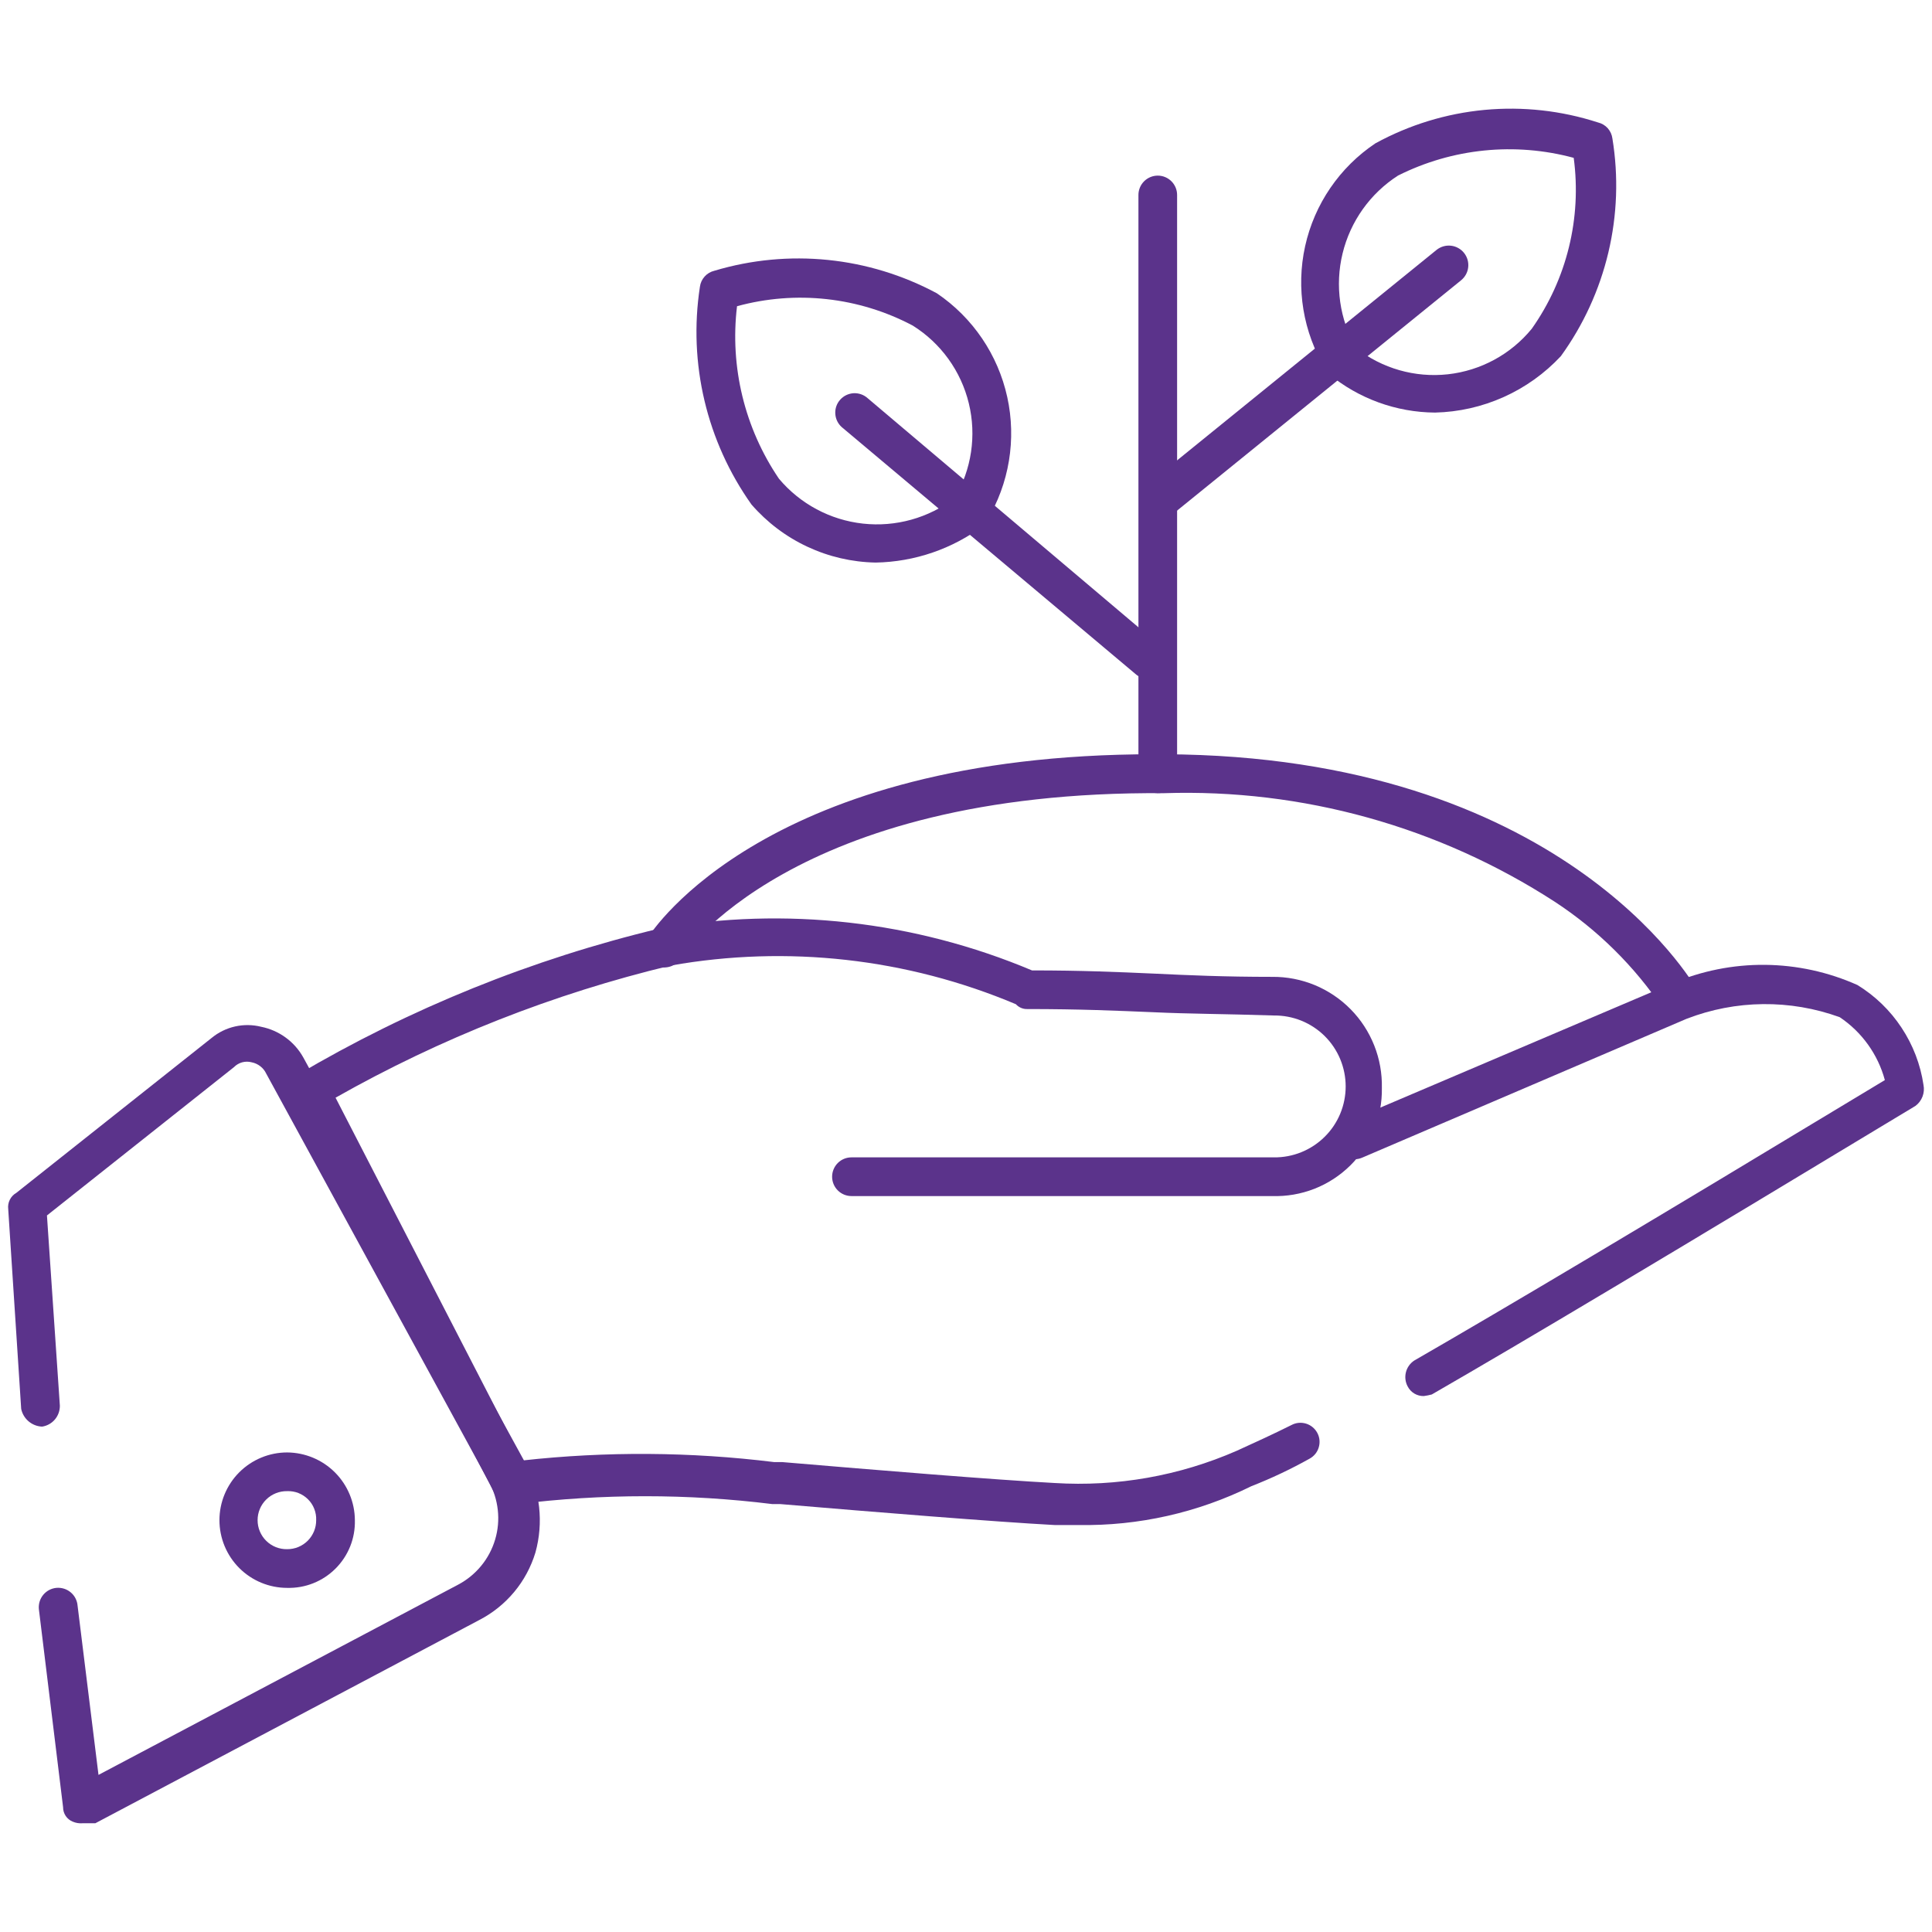
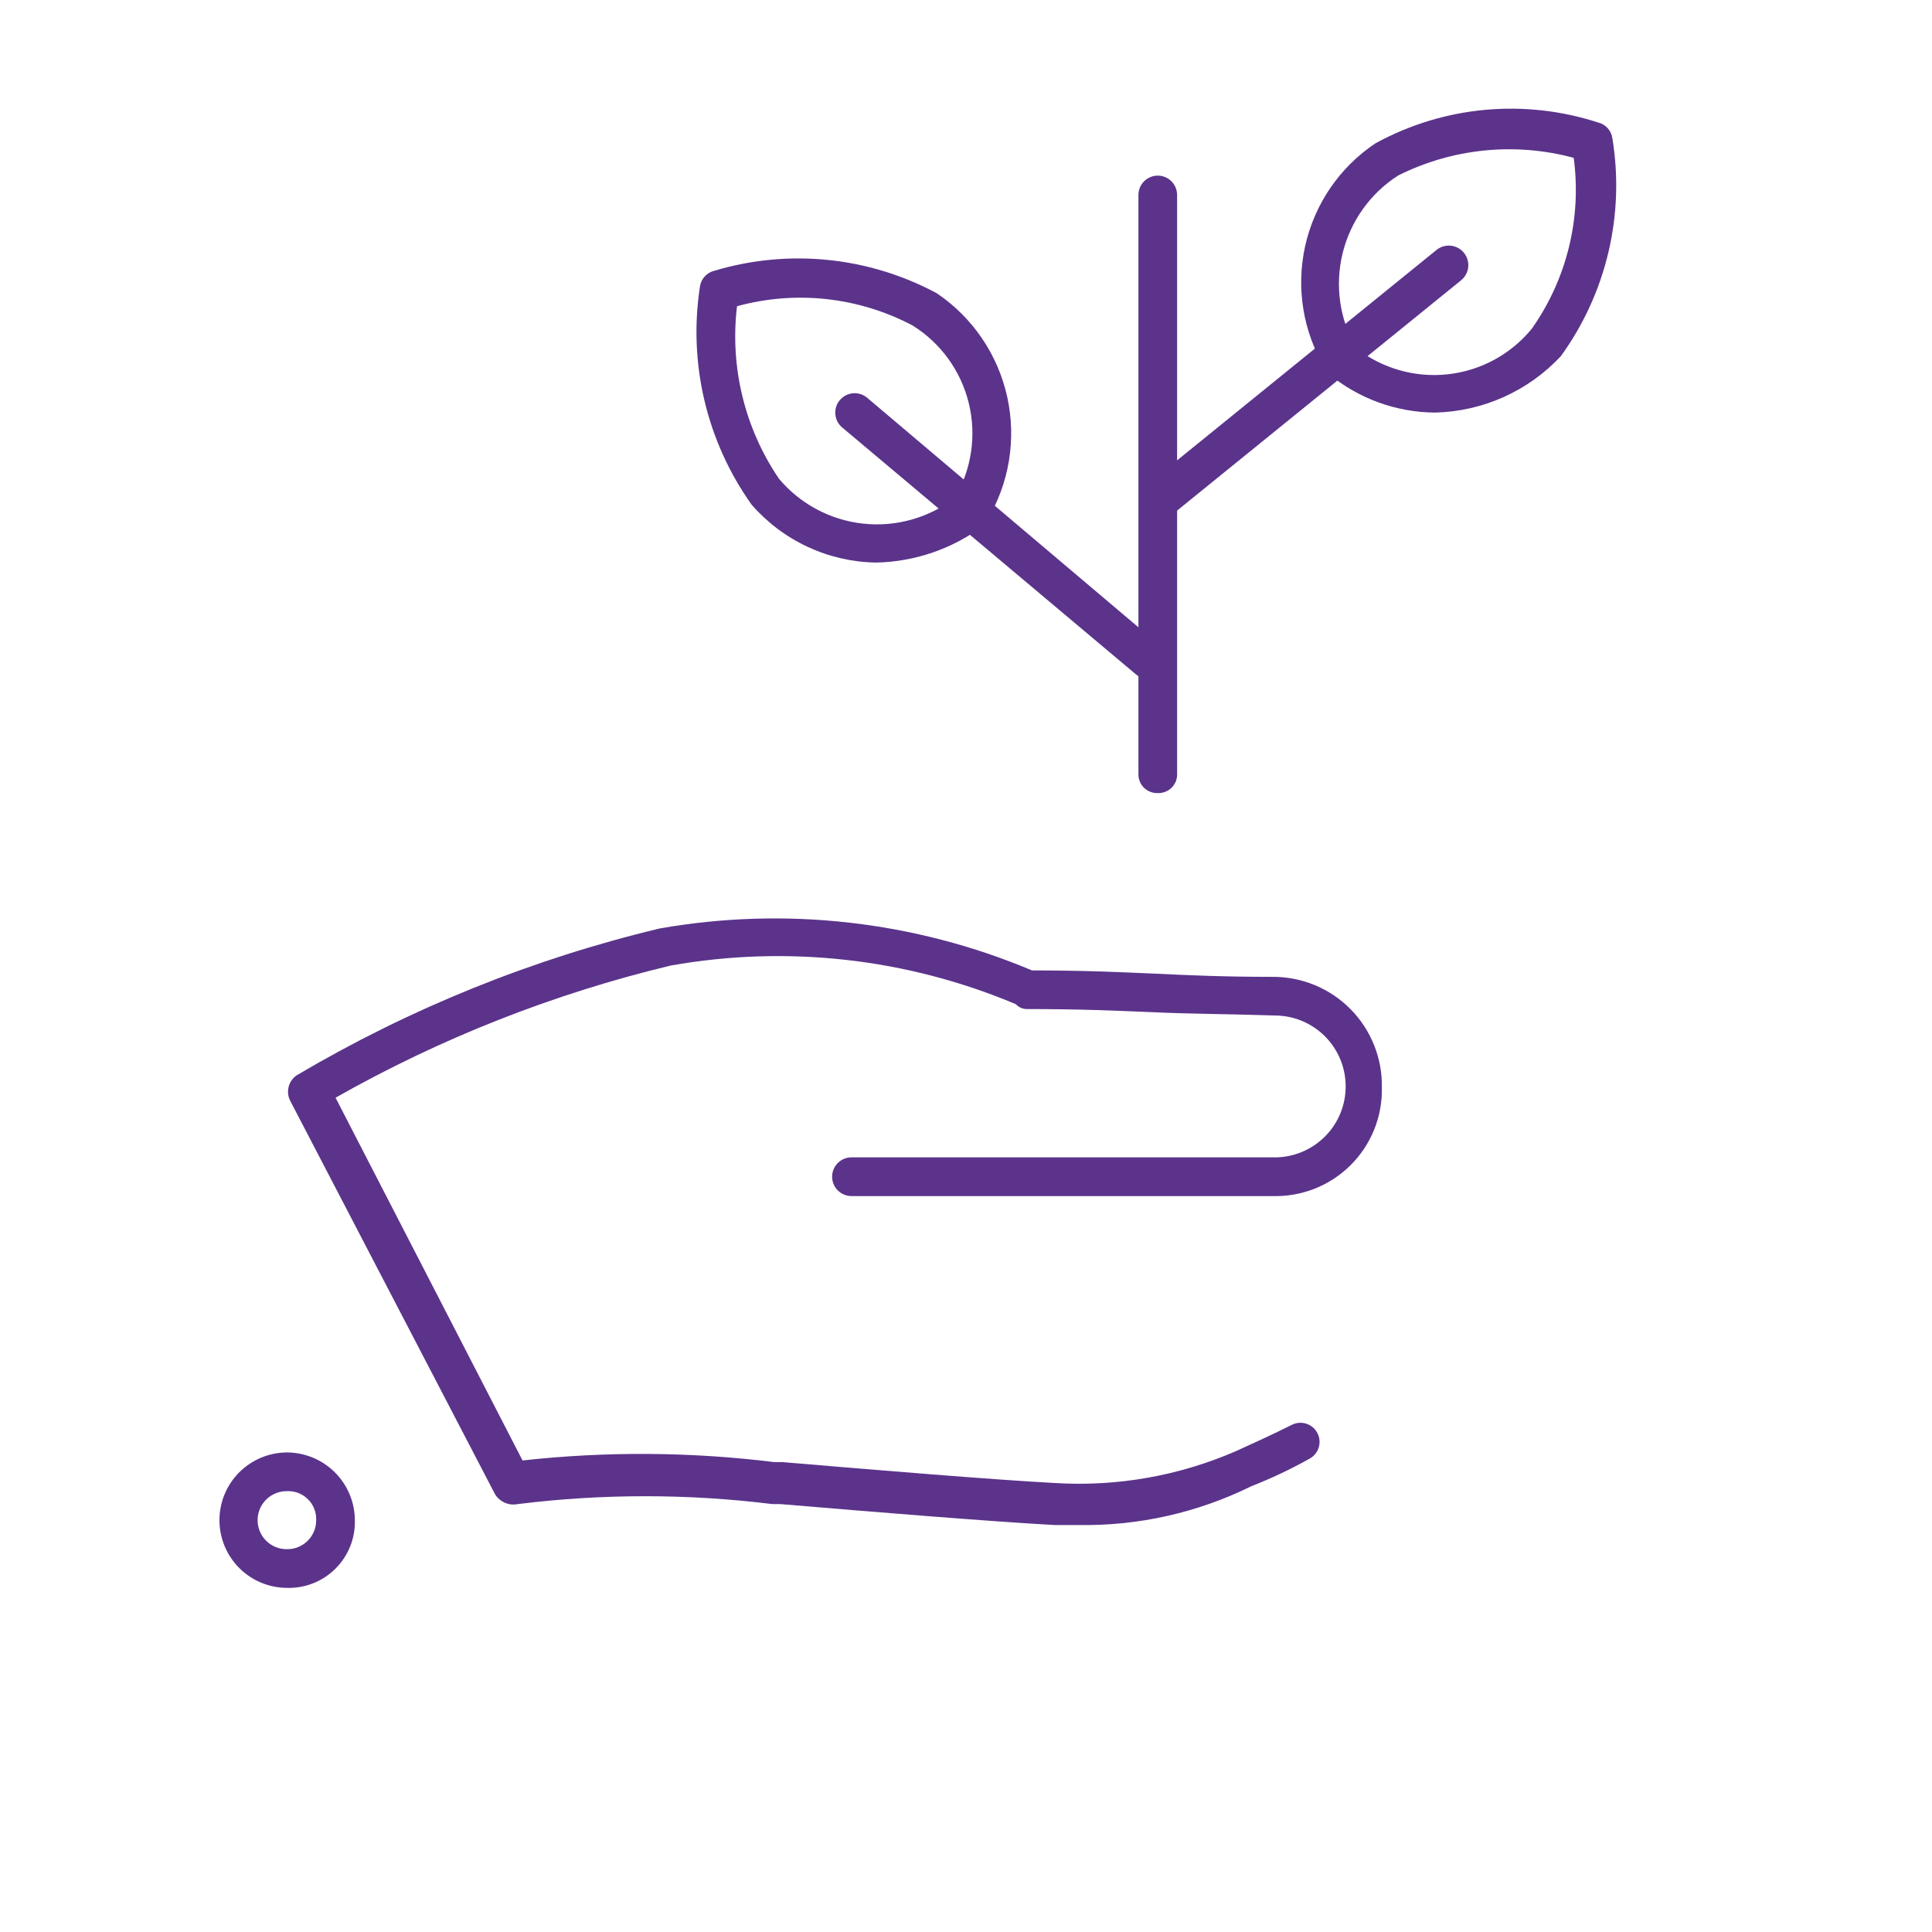
<svg xmlns="http://www.w3.org/2000/svg" width="60" height="60" viewBox="0 0 60 60" fill="none">
-   <path d="M52.178 31.642C52.072 31.642 51.967 31.614 51.875 31.561C51.782 31.507 51.706 31.43 51.653 31.337C50.765 30.012 49.62 28.879 48.285 28.005C44.68 25.67 40.447 24.493 36.154 24.633C24.572 24.543 21.178 29.705 21.146 29.757C21.104 29.825 21.049 29.884 20.985 29.931C20.92 29.978 20.847 30.011 20.769 30.029C20.691 30.048 20.611 30.05 20.532 30.037C20.453 30.024 20.378 29.995 20.311 29.953C20.243 29.911 20.184 29.855 20.138 29.79C20.092 29.725 20.059 29.651 20.042 29.573C20.025 29.495 20.023 29.415 20.037 29.336C20.051 29.258 20.08 29.183 20.123 29.116C20.27 28.881 23.833 23.424 35.829 23.424H36.161C48.434 23.475 52.534 30.442 52.703 30.739C52.755 30.831 52.782 30.934 52.782 31.04C52.781 31.146 52.753 31.249 52.7 31.34C52.647 31.432 52.571 31.507 52.479 31.56C52.388 31.613 52.284 31.641 52.178 31.641V31.642Z" fill="#5B338B" />
  <path d="M33.502 47.361H32.75C30.897 47.261 27.192 46.961 24.238 46.711H23.989C21.362 46.385 18.705 46.385 16.078 46.711C15.945 46.738 15.806 46.724 15.681 46.67C15.556 46.616 15.45 46.526 15.377 46.411L9.017 34.194C8.945 34.059 8.926 33.903 8.963 33.755C9 33.607 9.09 33.478 9.217 33.393C12.725 31.32 16.522 29.784 20.484 28.835C24.384 28.148 28.4 28.6 32.05 30.137C33.602 30.137 34.704 30.186 35.855 30.237C36.907 30.287 38.01 30.337 39.51 30.337C39.963 30.333 40.411 30.42 40.829 30.592C41.247 30.765 41.626 31.02 41.944 31.342C42.262 31.664 42.511 32.047 42.678 32.468C42.845 32.888 42.925 33.338 42.915 33.79C42.923 34.237 42.84 34.681 42.671 35.095C42.502 35.508 42.25 35.884 41.932 36.197C41.613 36.511 41.234 36.757 40.818 36.92C40.402 37.082 39.957 37.159 39.51 37.145H26.442C26.283 37.145 26.13 37.081 26.018 36.969C25.905 36.856 25.842 36.703 25.842 36.544C25.842 36.385 25.905 36.232 26.018 36.119C26.13 36.006 26.283 35.943 26.442 35.943H39.561C39.852 35.947 40.142 35.892 40.412 35.783C40.682 35.674 40.929 35.512 41.136 35.307C41.344 35.103 41.508 34.859 41.621 34.59C41.733 34.321 41.791 34.032 41.791 33.74C41.791 33.448 41.733 33.16 41.621 32.891C41.508 32.621 41.344 32.377 41.136 32.172C40.929 31.968 40.682 31.806 40.412 31.697C40.142 31.588 39.852 31.534 39.561 31.537C38.008 31.487 36.907 31.487 35.855 31.437C34.654 31.387 33.552 31.337 31.9 31.337C31.834 31.339 31.769 31.326 31.708 31.3C31.648 31.274 31.594 31.236 31.549 31.187C28.169 29.761 24.447 29.344 20.835 29.985C17.189 30.86 13.683 32.242 10.421 34.09L16.228 45.356C18.825 45.069 21.447 45.086 24.039 45.406H24.29C27.244 45.657 30.898 45.957 32.751 46.056C34.69 46.177 36.629 45.834 38.409 45.055C38.96 44.804 39.51 44.554 40.111 44.254C40.181 44.217 40.256 44.195 40.334 44.188C40.411 44.181 40.489 44.19 40.564 44.213C40.638 44.236 40.707 44.274 40.767 44.324C40.827 44.374 40.876 44.435 40.912 44.504C40.949 44.573 40.971 44.648 40.978 44.726C40.985 44.804 40.976 44.882 40.953 44.956C40.93 45.031 40.892 45.1 40.842 45.16C40.792 45.219 40.731 45.269 40.662 45.305C40.081 45.629 39.479 45.914 38.86 46.156C37.195 46.978 35.358 47.392 33.502 47.361Z" fill="#5B338B" />
-   <path d="M44.217 43.356C44.114 43.358 44.012 43.331 43.923 43.278C43.835 43.225 43.763 43.148 43.716 43.056C43.644 42.922 43.625 42.765 43.662 42.617C43.699 42.469 43.79 42.34 43.917 42.255C46.87 40.552 50.826 38.199 58.536 33.543C58.32 32.744 57.822 32.051 57.135 31.59C55.595 31.031 53.905 31.049 52.378 31.64L42.313 35.948C42.167 36.014 42.001 36.02 41.851 35.964C41.701 35.907 41.579 35.794 41.513 35.648C41.446 35.502 41.441 35.335 41.497 35.185C41.553 35.035 41.667 34.913 41.813 34.846L51.927 30.541C52.838 30.152 53.82 29.955 54.811 29.964C55.802 29.973 56.78 30.186 57.685 30.591C58.233 30.927 58.7 31.379 59.054 31.916C59.409 32.452 59.642 33.059 59.736 33.695C59.76 33.816 59.749 33.941 59.705 34.056C59.661 34.171 59.585 34.271 59.486 34.345C51.525 39.151 47.419 41.604 44.465 43.307C44.384 43.328 44.3 43.345 44.217 43.356Z" fill="#5B338B" />
-   <path d="M2.56 56.623C2.457 56.631 2.354 56.614 2.259 56.573C2.169 56.537 2.093 56.475 2.039 56.394C1.986 56.314 1.958 56.219 1.959 56.123L1.206 49.964C1.2 49.885 1.209 49.806 1.233 49.73C1.257 49.655 1.296 49.585 1.347 49.524C1.398 49.464 1.46 49.414 1.531 49.377C1.601 49.341 1.678 49.319 1.757 49.312C1.836 49.306 1.916 49.315 1.991 49.339C2.067 49.363 2.137 49.402 2.197 49.453C2.258 49.504 2.308 49.566 2.344 49.637C2.38 49.708 2.403 49.784 2.409 49.863L3.059 55.121L14.226 49.214C14.501 49.069 14.745 48.87 14.943 48.629C15.141 48.389 15.288 48.111 15.377 47.812C15.466 47.514 15.494 47.2 15.459 46.891C15.425 46.581 15.329 46.281 15.177 46.009L8.267 33.341C8.225 33.252 8.162 33.173 8.084 33.113C8.005 33.052 7.914 33.01 7.817 32.991C7.72 32.965 7.618 32.965 7.521 32.991C7.424 33.018 7.336 33.069 7.266 33.141L1.458 37.747L1.859 43.655C1.86 43.812 1.806 43.964 1.705 44.083C1.603 44.203 1.462 44.281 1.308 44.305C1.154 44.299 1.006 44.241 0.888 44.141C0.771 44.042 0.69 43.906 0.658 43.755L0.255 37.547C0.243 37.448 0.26 37.348 0.305 37.259C0.349 37.17 0.419 37.096 0.505 37.047L6.565 32.24C6.778 32.063 7.029 31.939 7.299 31.878C7.569 31.817 7.849 31.821 8.117 31.889C8.39 31.944 8.648 32.058 8.872 32.222C9.097 32.386 9.284 32.597 9.419 32.84L16.328 45.458C16.777 46.304 16.884 47.289 16.629 48.212C16.493 48.662 16.268 49.081 15.967 49.442C15.666 49.803 15.295 50.1 14.877 50.315L2.96 56.623L2.56 56.623Z" fill="#5B338B" />
  <path d="M8.918 45.107C8.361 45.107 7.826 45.329 7.431 45.723C7.037 46.118 6.815 46.653 6.815 47.21C6.815 47.768 7.037 48.303 7.431 48.697C7.826 49.092 8.361 49.313 8.918 49.313C9.197 49.32 9.473 49.271 9.731 49.168C9.99 49.065 10.224 48.91 10.421 48.713C10.618 48.516 10.772 48.282 10.876 48.023C10.979 47.765 11.028 47.489 11.021 47.21C11.018 46.654 10.795 46.121 10.402 45.727C10.008 45.333 9.475 45.111 8.918 45.107ZM8.918 48.111C8.799 48.114 8.68 48.092 8.568 48.048C8.457 48.004 8.355 47.938 8.27 47.854C8.184 47.77 8.116 47.67 8.07 47.559C8.023 47.449 8 47.33 8 47.21C8 47.09 8.023 46.972 8.07 46.861C8.116 46.751 8.184 46.651 8.27 46.567C8.355 46.483 8.457 46.417 8.568 46.373C8.68 46.328 8.799 46.307 8.918 46.309C9.038 46.304 9.157 46.324 9.269 46.368C9.38 46.412 9.481 46.478 9.566 46.563C9.651 46.647 9.717 46.748 9.76 46.86C9.804 46.971 9.824 47.091 9.819 47.21C9.82 47.329 9.797 47.446 9.752 47.556C9.707 47.665 9.64 47.765 9.557 47.849C9.473 47.932 9.373 47.999 9.264 48.044C9.154 48.089 9.037 48.112 8.918 48.111Z" fill="#5B338B" />
  <path d="M27.193 17.471C26.46 17.457 25.738 17.29 25.074 16.979C24.41 16.669 23.819 16.222 23.338 15.668C21.947 13.709 21.372 11.285 21.736 8.909C21.751 8.789 21.802 8.677 21.883 8.588C21.963 8.498 22.069 8.436 22.187 8.408C24.492 7.718 26.977 7.97 29.096 9.109C30.21 9.863 30.992 11.016 31.281 12.33C31.57 13.643 31.343 15.018 30.648 16.169C30.598 16.219 30.598 16.269 30.548 16.319C29.579 17.047 28.405 17.45 27.193 17.471ZM24.191 14.867C24.849 15.65 25.783 16.149 26.799 16.261C27.815 16.373 28.836 16.089 29.648 15.468C30.173 14.582 30.331 13.525 30.087 12.524C29.844 11.523 29.219 10.657 28.346 10.111C26.67 9.224 24.718 9.009 22.889 9.51C22.663 11.394 23.125 13.297 24.191 14.867Z" fill="#5B338B" />
  <path d="M44.567 12.813C43.36 12.805 42.193 12.38 41.263 11.611C41.213 11.561 41.163 11.511 41.163 11.461C40.469 10.318 40.243 8.951 40.532 7.645C40.821 6.339 41.603 5.195 42.715 4.451C43.762 3.878 44.914 3.525 46.103 3.413C47.291 3.302 48.489 3.434 49.624 3.802C49.742 3.829 49.848 3.892 49.929 3.981C50.009 4.071 50.06 4.183 50.075 4.303C50.267 5.479 50.224 6.682 49.949 7.842C49.674 9.002 49.172 10.097 48.473 11.062C47.971 11.599 47.367 12.031 46.697 12.331C46.026 12.632 45.302 12.796 44.567 12.813ZM42.114 10.81C42.922 11.444 43.945 11.736 44.965 11.624C45.986 11.511 46.921 11.004 47.571 10.209C48.659 8.667 49.124 6.772 48.873 4.902C47.048 4.409 45.105 4.605 43.416 5.453C42.553 6.008 41.937 6.874 41.695 7.871C41.452 8.868 41.603 9.92 42.114 10.81Z" fill="#5B338B" />
  <path d="M35.956 24.63C35.876 24.633 35.796 24.619 35.722 24.59C35.648 24.561 35.58 24.517 35.524 24.461C35.467 24.404 35.423 24.337 35.394 24.262C35.365 24.188 35.352 24.109 35.355 24.029V6.055C35.355 5.896 35.418 5.743 35.531 5.63C35.643 5.518 35.796 5.454 35.956 5.454C36.115 5.454 36.268 5.518 36.38 5.63C36.493 5.743 36.556 5.896 36.556 6.055V24.03C36.559 24.11 36.546 24.189 36.517 24.263C36.487 24.337 36.443 24.405 36.387 24.461C36.331 24.517 36.263 24.561 36.189 24.59C36.114 24.619 36.035 24.633 35.956 24.63Z" fill="#5B338B" />
  <path d="M35.655 21.074C35.507 21.078 35.364 21.025 35.255 20.924L26.142 13.265C26.022 13.159 25.95 13.009 25.941 12.85C25.931 12.69 25.985 12.533 26.092 12.414C26.198 12.294 26.347 12.222 26.507 12.212C26.667 12.203 26.823 12.257 26.943 12.364L36.056 20.074C36.118 20.125 36.169 20.188 36.206 20.259C36.243 20.33 36.264 20.409 36.269 20.489C36.274 20.569 36.262 20.649 36.233 20.724C36.205 20.799 36.162 20.868 36.106 20.925C35.977 21.026 35.818 21.079 35.655 21.074Z" fill="#5B338B" />
  <path d="M35.956 16.119C35.871 16.118 35.787 16.099 35.71 16.065C35.633 16.03 35.563 15.981 35.505 15.919C35.41 15.791 35.368 15.632 35.386 15.474C35.405 15.315 35.483 15.17 35.605 15.068L44.617 7.758C44.68 7.708 44.752 7.672 44.828 7.65C44.905 7.628 44.985 7.622 45.064 7.631C45.143 7.64 45.22 7.665 45.289 7.704C45.359 7.743 45.42 7.795 45.469 7.857C45.519 7.92 45.555 7.991 45.577 8.068C45.599 8.145 45.605 8.225 45.596 8.304C45.587 8.383 45.562 8.459 45.523 8.529C45.484 8.598 45.432 8.66 45.37 8.709L36.356 16.019C36.23 16.076 36.094 16.11 35.956 16.119Z" fill="#5B338B" />
</svg>